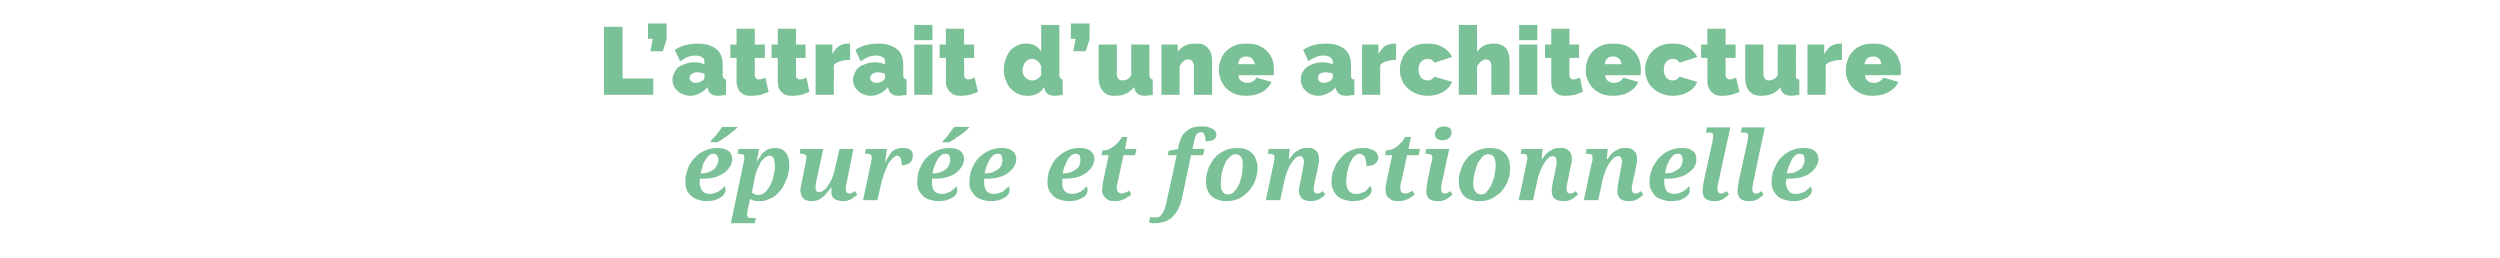
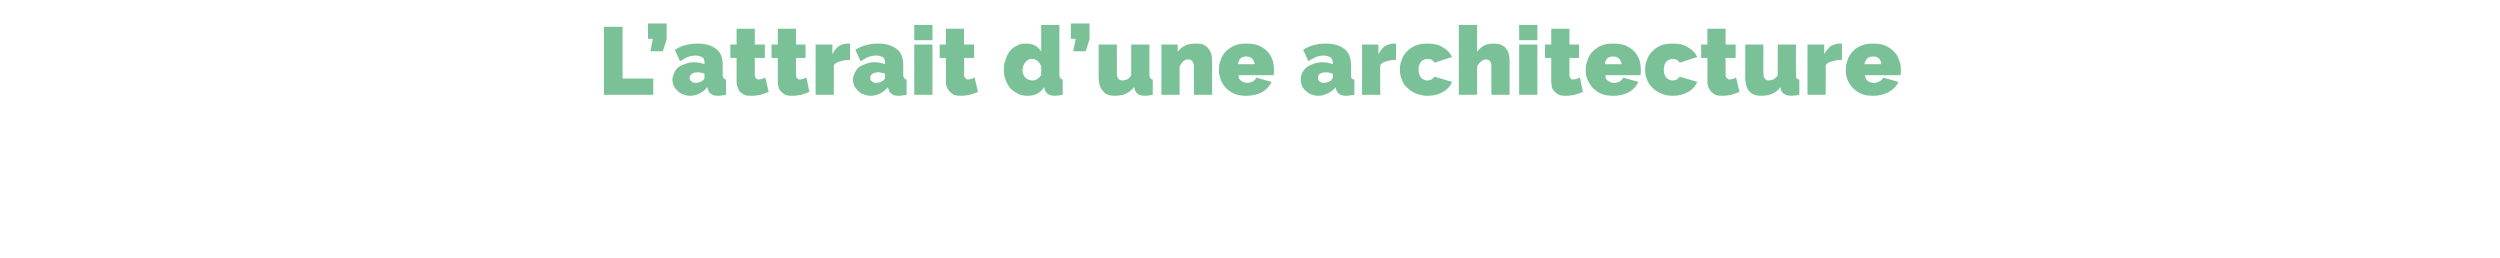
<svg xmlns="http://www.w3.org/2000/svg" version="1.1" width="522px" height="53.9px" viewBox="0 -1 522 53.9" style="top:-1px">
  <desc>L attrait d une architecture épurée et fonctionnelle</desc>
  <defs />
  <g id="Polygon5819">
-     <path d="m148.3 39.5c.3 0 .6-.1.9-.2c.3-.1.6-.2.8-.3c.3-.2.5-.4.7-.5c.2-.2.4-.4.5-.6c.1.1.2.2.2.3c.1.2.1.4.1.5c0 .3-.1.5-.3.8c-.1.2-.4.5-.7.7c-.3.2-.7.4-1.2.6c-.5.1-1.1.2-1.8.2c-.6 0-1.2-.1-1.7-.3c-.5-.1-1-.4-1.4-.7c-.4-.4-.8-.8-1-1.3c-.2-.5-.3-1.1-.3-1.8c0-.5 0-1 .2-1.6c.1-.5.3-1.1.5-1.6c.3-.5.6-1 1-1.5c.4-.4.8-.8 1.3-1.2c.5-.3 1.1-.6 1.7-.8c.6-.2 1.3-.3 2-.3c1 0 1.7.2 2.3.6c.5.4.8 1 .8 1.7c0 .6-.2 1.1-.5 1.6c-.3.5-.7.9-1.2 1.3c-.6.4-1.2.7-1.9.9c-.8.2-1.5.3-2.4.3c-.1 0-.2 0-.4 0c-.1 0-.2 0-.3 0c-.1.1-.1.3-.1.4c0 .1 0 .2 0 .4c0 .7.2 1.3.6 1.8c.3.4.9.6 1.6.6zm.7-8.4c-.3 0-.6.1-.9.3c-.3.3-.6.6-.8 1c-.3.4-.5.8-.6 1.3c-.2.5-.3 1-.4 1.5c0 0 .2 0 .2 0c.5 0 .9-.1 1.4-.2c.4-.2.8-.4 1.1-.6c.3-.2.5-.5.7-.9c.2-.3.3-.7.3-1.1c0-.4-.1-.7-.3-1c-.2-.2-.4-.3-.7-.3zm-.6-2.7c.2-.2.4-.4.6-.6c.2-.3.5-.5.7-.8c.2-.3.4-.5.6-.8c.2-.3.4-.5.5-.7c.02-.02 3.2 0 3.2 0c0 0-.1.18-.1.2c-.1.1-.3.2-.4.4c-.2.2-.4.3-.7.5c-.2.2-.4.4-.7.6c-.3.2-.5.4-.8.5c-.3.2-.5.4-.8.6c-.3.1-.5.3-.8.4c.04-.02-1.3 0-1.3 0c0 0 .04-.28 0-.3zm13.4 5.2c0-.2 0-.5-.1-.8c0-.2 0-.4-.1-.6c-.1-.2-.2-.4-.4-.5c-.1-.2-.3-.2-.5-.2c-.2 0-.4 0-.6.2c-.3.1-.5.3-.7.5c-.2.2-.4.4-.6.7c-.1.3-.3.6-.4.9c-.2.3-.3.6-.4.9c-.1.3-.2.6-.3.9c0 0-.7 3.6-.7 3.6c0 0 .1.1.2.1c.1.1.2.2.3.2c.2.1.3.1.4.2c.2 0 .3 0 .5 0c.4 0 .7-.1 1-.3c.3-.2.6-.4.8-.8c.3-.3.5-.7.7-1.1c.2-.4.4-.8.5-1.3c.1-.4.2-.9.3-1.3c.1-.5.1-.9.1-1.3zm-9.2 12c0 0 2.68-12.76 2.7-12.8c0 0 0-.1 0-.2c0-.1.1-.2.1-.3c0-.1 0-.1 0-.2c0-.1 0-.1 0-.1c0-.2 0-.3 0-.5c-.1-.1-.1-.2-.2-.2c-.1-.1-.2-.1-.4-.1c-.1 0-.3-.1-.4-.1c-.04.04-.4 0-.4 0l.2-1l4.3 0l-.5 2.6c0 0 .1.04.1 0c.2-.4.5-.8.7-1.1c.2-.4.5-.7.8-.9c.3-.3.6-.5 1-.6c.4-.1.8-.2 1.3-.2c.4 0 .8.1 1.2.2c.4.2.7.4.9.7c.3.3.5.7.6 1.1c.1.5.2 1 .2 1.6c0 .5 0 1-.2 1.6c-.1.5-.2 1.1-.5 1.6c-.2.6-.5 1.1-.8 1.6c-.4.5-.8 1-1.2 1.4c-.5.4-1 .7-1.6.9c-.6.3-1.2.4-1.9.4c-.4 0-.8 0-1.1-.1c-.4-.1-.7-.2-.9-.4c0 .1 0 .2-.1.4c0 0 0 .2 0 .3c0 .1-.1.2-.1.3c0 0-.3 1.3-.3 1.3c0 .1 0 .2 0 .3c0 .1 0 .2-.1.3c0 0 0 .1 0 .2c0 0 0 .1 0 .1c0 .2 0 .3.1.4c0 .2.1.2.1.3c.1.1.2.1.4.1c.1 0 .3 0 .5 0c-.04.04.7 0 .7 0l-.2 1.1l-5 0zm21-6.5c0-.1 0-.1 0-.2c0-.1 0-.2 0-.3c0-.1 0-.1 0-.2c0-.1 0-.1.1-.2c0 0-.2 0-.2 0c-.3.4-.6.8-.9 1.1c-.3.4-.6.7-.9.9c-.3.3-.6.4-1 .6c-.4.1-.8.2-1.3.2c-.4 0-.8-.1-1.1-.2c-.3-.1-.5-.3-.7-.5c-.1-.2-.3-.4-.3-.7c-.1-.3-.2-.5-.2-.8c0-.4.1-.7.2-1.1c0-.4.1-.8.2-1.1c0 0 .7-3.6.7-3.6c.1-.2.1-.5.1-.7c.1-.2.1-.4.1-.5c0-.3-.1-.4-.3-.5c-.1-.1-.4-.2-.8-.2c.02.04-.3 0-.3 0l.1-1l4.8 0c0 0-1.28 5.96-1.3 6c0 .1-.1.3-.1.5c0 .2-.1.4-.1.6c0 .2-.1.4-.1.5c0 .2 0 .4 0 .5c0 .3 0 .5.2.7c.1.2.3.2.6.2c.3 0 .6-.1.9-.4c.4-.2.7-.6.9-1c.3-.4.6-.9.8-1.4c.2-.5.4-1 .5-1.5c0-.02 1.1-4.7 1.1-4.7l2.9 0c0 0-1.32 6.48-1.3 6.5c-.1.3-.2.7-.2 1c-.1.3-.1.6-.1.9c0 .3.1.5.2.7c.1.1.3.2.5.2c.2 0 .4 0 .6-.1c.1-.1.3-.2.6-.4c0 0 .5.7.5.7c-.2.2-.4.4-.6.5c-.2.2-.4.3-.7.5c-.2.1-.5.2-.8.3c-.3.1-.6.1-1 .1c-.4 0-.8-.1-1.1-.2c-.3-.1-.5-.2-.7-.4c-.2-.1-.3-.3-.4-.6c-.1-.2-.1-.5-.1-.7zm8.4-7.3c0-.2 0-.4-.2-.5c-.2-.1-.4-.2-.8-.2c-.02.04-.4 0-.4 0l.2-1l4.4 0l-.4 2.7c0 0 .1.02.1 0c.2-.5.5-.9.7-1.2c.2-.4.5-.7.7-1c.3-.2.6-.4 1-.5c.3-.2.8-.2 1.2-.2c.7 0 1.3.1 1.6.4c.3.2.5.6.5 1.1c0 .7-.2 1.2-.6 1.6c-.4.3-1 .5-1.7.5c0-.3-.1-.6-.1-.8c0-.3-.1-.5-.1-.6c-.1-.2-.2-.3-.3-.4c-.2-.1-.3-.2-.5-.2c-.2 0-.4.1-.6.3c-.2.1-.4.3-.6.6c-.2.2-.5.6-.7.9c-.1.4-.3.8-.5 1.2c-.2.5-.4.9-.5 1.4c-.2.5-.3 1-.4 1.4c0 .04-.8 3.5-.8 3.5l-3 0c0 0 1.72-8.04 1.7-8c0-.1.1-.3.1-.5c0-.2 0-.3 0-.5zm14.7 7.7c.4 0 .7-.1 1-.2c.2-.1.5-.2.8-.3c.2-.2.4-.4.6-.5c.2-.2.4-.4.6-.6c0 .1.1.2.1.3c.1.2.1.4.1.5c0 .3-.1.5-.2.8c-.2.2-.4.5-.7.7c-.4.2-.8.4-1.3.6c-.5.1-1.1.2-1.7.2c-.7 0-1.2-.1-1.8-.3c-.5-.1-1-.4-1.4-.7c-.4-.4-.7-.8-1-1.3c-.2-.5-.3-1.1-.3-1.8c0-.5.1-1 .2-1.6c.1-.5.3-1.1.6-1.6c.2-.5.5-1 .9-1.5c.4-.4.8-.8 1.4-1.2c.5-.3 1-.6 1.6-.8c.7-.2 1.3-.3 2.1-.3c.9 0 1.7.2 2.2.6c.5.4.8 1 .8 1.7c0 .6-.2 1.1-.5 1.6c-.3.5-.7.9-1.2 1.3c-.5.4-1.2.7-1.9.9c-.7.2-1.5.3-2.4.3c-.1 0-.2 0-.3 0c-.2 0-.3 0-.4 0c0 .1 0 .3 0 .4c0 .1 0 .2 0 .4c0 .7.1 1.3.5 1.8c.4.4.9.6 1.6.6zm.7-8.4c-.3 0-.6.1-.9.3c-.3.3-.6.6-.8 1c-.2.4-.4.8-.6 1.3c-.2.5-.3 1-.4 1.5c0 0 .2 0 .2 0c.5 0 1-.1 1.4-.2c.4-.2.8-.4 1.1-.6c.3-.2.6-.5.7-.9c.2-.3.3-.7.3-1.1c0-.4-.1-.7-.2-1c-.2-.2-.5-.3-.8-.3zm-.5-2.7c.2-.2.4-.4.6-.6c.2-.3.4-.5.6-.8c.2-.3.4-.5.6-.8c.2-.3.4-.5.6-.7c-.04-.02 3.1 0 3.1 0c0 0-.07.18-.1.2c-.1.1-.2.2-.4.4c-.2.2-.4.3-.6.5c-.2.2-.5.4-.8.6c-.2.2-.5.4-.8.5c-.2.2-.5.4-.8.6c-.2.1-.5.3-.7.4c-.03-.02-1.4 0-1.4 0c0 0 .07-.28.1-.3zm10.7 11.1c.4 0 .7-.1 1-.2c.3-.1.5-.2.8-.3c.2-.2.4-.4.6-.5c.2-.2.4-.4.6-.6c0 .1.1.2.1.3c.1.2.1.4.1.5c0 .3-.1.5-.2.8c-.2.2-.4.5-.7.7c-.4.2-.8.4-1.3.6c-.5.1-1.1.2-1.7.2c-.7 0-1.2-.1-1.8-.3c-.5-.1-1-.4-1.4-.7c-.4-.4-.7-.8-1-1.3c-.2-.5-.3-1.1-.3-1.8c0-.5.1-1 .2-1.6c.1-.5.3-1.1.6-1.6c.2-.5.5-1 .9-1.5c.4-.4.9-.8 1.4-1.2c.5-.3 1-.6 1.6-.8c.7-.2 1.3-.3 2.1-.3c.9 0 1.7.2 2.2.6c.5.4.8 1 .8 1.7c0 .6-.2 1.1-.5 1.6c-.3.5-.7.9-1.2 1.3c-.5.4-1.2.7-1.9.9c-.7.2-1.5.3-2.4.3c-.1 0-.2 0-.3 0c-.2 0-.3 0-.4 0c0 .1 0 .3 0 .4c0 .1 0 .2 0 .4c0 .7.1 1.3.5 1.8c.4.4.9.6 1.6.6zm.7-8.4c-.3 0-.6.1-.9.3c-.3.3-.6.6-.8 1c-.2.4-.4.8-.6 1.3c-.2.5-.3 1-.4 1.5c0 0 .2 0 .2 0c.5 0 1-.1 1.4-.2c.4-.2.8-.4 1.1-.6c.3-.2.6-.5.8-.9c.1-.3.2-.7.2-1.1c0-.4-.1-.7-.2-1c-.2-.2-.5-.3-.8-.3zm15.6 8.4c.4 0 .7-.1 1-.2c.3-.1.5-.2.8-.3c.2-.2.4-.4.6-.5c.2-.2.4-.4.6-.6c0 .1.1.2.1.3c.1.2.1.4.1.5c0 .3-.1.5-.2.8c-.2.2-.4.5-.7.7c-.4.2-.8.4-1.3.6c-.5.1-1.1.2-1.7.2c-.7 0-1.2-.1-1.8-.3c-.5-.1-1-.4-1.4-.7c-.4-.4-.7-.8-1-1.3c-.2-.5-.3-1.1-.3-1.8c0-.5.1-1 .2-1.6c.1-.5.3-1.1.6-1.6c.2-.5.5-1 .9-1.5c.4-.4.9-.8 1.4-1.2c.5-.3 1-.6 1.6-.8c.7-.2 1.3-.3 2.1-.3c.9 0 1.7.2 2.2.6c.5.4.8 1 .8 1.7c0 .6-.2 1.1-.5 1.6c-.3.5-.7.9-1.2 1.3c-.5.4-1.2.7-1.9.9c-.7.2-1.5.3-2.4.3c-.1 0-.2 0-.3 0c-.2 0-.3 0-.4 0c0 .1 0 .3 0 .4c0 .1 0 .2 0 .4c0 .7.1 1.3.5 1.8c.4.4.9.6 1.6.6zm.7-8.4c-.3 0-.6.1-.9.3c-.3.3-.6.6-.8 1c-.2.4-.4.8-.6 1.3c-.2.5-.3 1-.4 1.5c0 0 .2 0 .2 0c.5 0 1-.1 1.4-.2c.4-.2.8-.4 1.1-.6c.3-.2.6-.5.8-.9c.1-.3.2-.7.2-1.1c0-.4-.1-.7-.2-1c-.2-.2-.5-.3-.8-.3zm9.6 8.3c.3 0 .6-.1.8-.2c.3-.1.5-.2.8-.4c0 0 .4.8.4.8c-.2.2-.4.4-.7.5c-.2.2-.5.4-.8.5c-.3.1-.6.2-.9.3c-.3.1-.7.1-1.1.1c-.3 0-.7-.1-1-.1c-.3-.1-.6-.3-.8-.5c-.2-.2-.4-.4-.6-.7c-.1-.3-.2-.6-.2-1c0-.2 0-.3.1-.4c0-.2 0-.3 0-.5c0-.1 0-.3.1-.4c0-.2 0-.3 0-.4c.04-.02 1.2-5.6 1.2-5.6l-1.5 0c0 0 .21-.98.2-1c.3 0 .6 0 1-.1c.3-.1.6-.3 1-.5c.3-.2.7-.5 1.1-.9c.3-.3.6-.8 1-1.3c-.04.02 1.1 0 1.1 0l-.5 2.5l2.4 0l-.3 1.3l-2.4 0c0 0-1.2 5.52-1.2 5.5c-.1.3-.1.6-.2.8c0 .3 0 .5 0 .7c0 .3.1.5.3.7c.2.2.4.3.7.3zm17-8l-2.5 0c0 0-1.9 8.98-1.9 9c-.2.7-.3 1.3-.6 1.8c-.2.6-.5 1-.8 1.4c-.3.4-.6.7-.9 1c-.4.2-.7.4-1.1.6c-.4.1-.7.2-1.1.3c-.4.1-.8.1-1.1.1c-.1 0-.2 0-.4 0c-.1 0-.2 0-.3 0c-.1-.1-.2-.1-.3-.1c-.1 0-.2 0-.3-.1c0 0 .3-1.1.3-1.1c.1 0 .2 0 .4.1c.2 0 .4 0 .5 0c.3 0 .6 0 .9-.1c.2-.2.5-.3.6-.6c.2-.3.4-.6.6-1.1c.1-.4.3-1 .4-1.6c.03-.02 2.1-9.6 2.1-9.6l-1.9 0l.2-.9l2-.4c0 0 .11-.77.1-.8c.2-.6.4-1.2.6-1.7c.3-.5.6-.9 1-1.2c.4-.3.8-.6 1.4-.8c.5-.1 1.1-.2 1.7-.2c.6 0 1 0 1.4.1c.4.1.7.3 1 .4c.3.2.5.3.6.6c.1.2.2.4.2.6c0 .5-.2.8-.6 1.1c-.4.2-1 .3-1.7.3c0-.2 0-.5 0-.7c-.1-.2-.1-.4-.2-.6c-.1-.2-.2-.4-.3-.5c-.1-.1-.2-.1-.4-.1c-.5 0-.8.2-1 .5c-.2.4-.4.9-.5 1.7c-.04 0-.3 1.3-.3 1.3l2.5 0l-.3 1.3zm.6 5.4c0-.5.1-1 .2-1.6c.1-.5.3-1 .5-1.5c.3-.5.6-1 .9-1.5c.4-.4.8-.9 1.3-1.2c.5-.3 1-.6 1.6-.8c.6-.2 1.3-.3 2.1-.3c.5 0 1.1.1 1.6.2c.5.2.9.4 1.3.8c.4.3.7.7.9 1.3c.2.5.4 1.1.4 1.9c0 .5-.1 1-.2 1.5c-.1.5-.3 1-.5 1.6c-.3.5-.6 1-.9 1.4c-.4.5-.8.9-1.3 1.2c-.4.4-1 .7-1.6.9c-.6.2-1.3.3-2.1.3c-.6 0-1.1-.1-1.7-.3c-.5-.1-.9-.4-1.3-.7c-.4-.4-.7-.8-.9-1.4c-.2-.5-.3-1.1-.3-1.8zm4.6 2.8c.4 0 .7-.1 1-.3c.3-.3.5-.5.8-.9c.2-.3.4-.7.6-1.1c.1-.4.3-.9.4-1.3c.1-.5.2-.9.2-1.4c.1-.4.1-.8.1-1.2c0-.8-.1-1.3-.4-1.7c-.3-.3-.6-.5-1.1-.5c-.3 0-.7.1-.9.3c-.3.2-.6.5-.8.8c-.3.3-.5.7-.6 1.1c-.2.4-.4.9-.5 1.3c-.1.5-.2.9-.2 1.4c-.1.4-.1.8-.1 1.2c0 .8.1 1.4.4 1.7c.2.4.6.6 1.1.6zm14.8-.7c0-.5.2-1.3.4-2.3c0 0 .3-1.6.3-1.6c0-.2.1-.3.1-.5c0-.2.1-.4.1-.6c0-.2.1-.4.1-.6c0-.2.1-.4.1-.6c0-.1-.1-.2-.1-.3c0-.2 0-.3-.1-.4c-.1-.1-.2-.2-.3-.3c-.1-.1-.2-.1-.4-.1c-.2 0-.4.1-.7.2c-.2.2-.4.4-.6.6c-.2.3-.4.6-.6.9c-.2.3-.4.6-.5 1c-.2.3-.3.7-.4 1c-.1.3-.2.6-.3.9c.03-.04-1 4.6-1 4.6l-3 0c0 0 1.69-7.96 1.7-8c0 0 0-.1 0-.2c.1-.1.1-.2.1-.3c0-.1 0-.1 0-.2c0-.1 0-.1 0-.1c0-.2 0-.3 0-.5c-.1-.1-.1-.2-.2-.2c-.1-.1-.2-.1-.3-.1c-.2 0-.3-.1-.5-.1c-.02.04-.4 0-.4 0l.2-1l4.4 0l-.2 2.1c0 0 .14.02.1 0c.3-.4.6-.7.8-1c.3-.3.6-.6.9-.7c.3-.2.6-.4 1-.5c.4-.1.8-.1 1.2-.1c.5 0 .8 0 1.1.2c.3.1.5.3.7.5c.2.2.3.4.4.7c.1.3.1.6.1.9c0 .1 0 .3 0 .5c0 .2-.1.4-.1.6c0 .2-.1.4-.1.6c-.1.2-.1.4-.1.5c0 0-.5 2.2-.5 2.2c-.1.3-.1.7-.2 1c0 .3-.1.6-.1.9c0 .3.1.5.2.7c.1.1.3.2.5.2c.2 0 .4 0 .6-.1c.2-.1.4-.2.6-.4c0 0 .5.7.5.7c-.2.2-.3.4-.5.5c-.3.2-.5.3-.7.5c-.3.1-.6.2-.9.3c-.3.1-.6.1-1 .1c-.7 0-1.3-.2-1.7-.5c-.4-.4-.7-.9-.7-1.6zm12.1.6c.3 0 .6-.1.9-.2c.3-.1.6-.2.8-.3c.2-.2.4-.4.6-.6c.2-.2.3-.4.5-.6c.1.1.1.2.2.4c0 .1.1.3.1.5c0 .3-.1.5-.3.8c-.1.3-.4.5-.7.7c-.3.3-.7.4-1.2.6c-.5.1-1.1.2-1.8.2c-.6 0-1.1-.1-1.7-.3c-.5-.1-1-.4-1.4-.7c-.4-.4-.7-.8-.9-1.3c-.3-.5-.4-1.1-.4-1.8c0-.5.1-1 .2-1.6c.1-.5.3-1 .6-1.6c.2-.5.5-1 .9-1.4c.3-.5.8-.9 1.3-1.3c.4-.3 1-.6 1.6-.8c.6-.2 1.3-.3 2-.3c.5 0 1 0 1.4.2c.4.1.8.2 1 .4c.3.2.5.4.6.7c.1.2.2.5.2.8c0 .2-.1.4-.2.6c-.1.2-.2.4-.4.5c-.2.2-.4.3-.7.4c-.4.1-.7.2-1.2.2c0-.4 0-.7-.1-1c0-.3-.1-.6-.2-.9c-.2-.2-.3-.4-.5-.5c-.2-.1-.4-.2-.6-.2c-.3 0-.6.1-.8.3c-.3.2-.5.4-.7.7c-.2.3-.4.7-.6 1.1c-.1.4-.3.8-.4 1.3c-.1.4-.2.8-.2 1.3c-.1.4-.1.8-.1 1.1c0 .8.2 1.5.5 1.9c.4.5.9.7 1.7.7zm10.1-.1c.3 0 .6-.1.8-.2c.3-.1.5-.2.7-.4c0 0 .5.8.5.8c-.2.2-.5.4-.7.5c-.3.2-.5.4-.8.5c-.3.1-.6.2-.9.3c-.4.1-.7.1-1.1.1c-.4 0-.7-.1-1-.1c-.3-.1-.6-.3-.8-.5c-.3-.2-.5-.4-.6-.7c-.1-.3-.2-.6-.2-1c0-.2 0-.3 0-.4c0-.2 0-.3.1-.5c0-.1 0-.3 0-.4c.1-.2.1-.3.1-.4c.01-.02 1.2-5.6 1.2-5.6l-1.5 0c0 0 .18-.98.2-1c.3 0 .6 0 .9-.1c.4-.1.7-.3 1.1-.5c.3-.2.7-.5 1-.9c.4-.3.7-.8 1-1.3c.03.02 1.2 0 1.2 0l-.5 2.5l2.4 0l-.3 1.3l-2.4 0c0 0-1.23 5.52-1.2 5.5c-.1.3-.2.6-.2.8c0 .3 0 .5 0 .7c0 .3.1.5.2.7c.2.2.5.3.8.3zm9.2-9.3c0 0-1.42 6.48-1.4 6.5c-.1.3-.2.7-.2 1c-.1.3-.1.6-.1.9c0 .3.1.5.2.7c.1.1.3.2.5.2c.2 0 .4 0 .6-.1c.2-.1.4-.2.6-.4c0 0 .5.7.5.7c-.2.2-.4.4-.6.5c-.2.2-.4.3-.7.5c-.2.1-.5.2-.8.3c-.3.1-.6.1-1 .1c-.8 0-1.4-.2-1.8-.5c-.4-.4-.6-.9-.6-1.6c0-.2.1-.6.1-1c.1-.4.1-.8.2-1.3c0 0 .8-3.8.8-3.8c0 0 .1-.1.1-.2c0-.1 0-.2 0-.3c0-.1 0-.1.1-.2c0-.1 0-.1 0-.1c0-.2-.1-.3-.1-.5c0-.1-.1-.2-.2-.2c-.1-.1-.2-.1-.3-.1c-.1 0-.3-.1-.5-.1c.01.04-.4 0-.4 0l.2-1l4.8 0zm-1.4-1.8c-.2 0-.4 0-.6-.1c-.2 0-.4-.1-.5-.2c-.2-.1-.3-.3-.4-.4c0-.2-.1-.4-.1-.6c0-.3.1-.5.2-.7c.1-.2.2-.4.4-.5c.1-.1.3-.2.6-.3c.2-.1.4-.1.7-.1c.2 0 .4 0 .6.1c.2 0 .4.1.5.2c.2.1.3.2.4.4c0 .1.1.3.1.6c0 .2-.1.5-.2.7c-.1.2-.2.4-.4.5c-.2.1-.4.2-.6.3c-.2 0-.5.1-.7.1zm3.4 8.5c0-.5 0-1 .2-1.6c.1-.5.3-1 .5-1.5c.2-.5.5-1 .9-1.5c.3-.4.8-.9 1.3-1.2c.4-.3 1-.6 1.6-.8c.6-.2 1.3-.3 2-.3c.6 0 1.2.1 1.7.2c.5.2.9.4 1.3.8c.4.3.7.7.9 1.3c.2.5.3 1.1.3 1.9c0 .5 0 1-.1 1.5c-.1.5-.3 1-.5 1.6c-.3.5-.6 1-.9 1.4c-.4.5-.8.9-1.3 1.2c-.5.4-1 .7-1.6.9c-.6.2-1.3.3-2.1.3c-.6 0-1.2-.1-1.7-.3c-.5-.1-1-.4-1.3-.7c-.4-.4-.7-.8-.9-1.4c-.2-.5-.3-1.1-.3-1.8zm4.6 2.8c.3 0 .7-.1 1-.3c.2-.3.5-.5.7-.9c.3-.3.5-.7.6-1.1c.2-.4.3-.9.5-1.3c.1-.5.1-.9.2-1.4c.1-.4.1-.8.1-1.2c0-.8-.2-1.3-.4-1.7c-.3-.3-.7-.5-1.1-.5c-.4 0-.7.1-1 .3c-.3.2-.5.5-.7.8c-.3.3-.5.7-.7 1.1c-.1.4-.3.9-.4 1.3c-.1.5-.2.9-.3 1.4c0 .4-.1.8-.1 1.2c0 .8.2 1.4.5 1.7c.2.4.6.6 1.1.6zm14.8-.7c0-.5.1-1.3.3-2.3c0 0 .4-1.6.4-1.6c0-.2 0-.3.1-.5c0-.2 0-.4.1-.6c0-.2.1-.4.1-.6c0-.2 0-.4 0-.6c0-.1 0-.2 0-.3c0-.2-.1-.3-.1-.4c-.1-.1-.2-.2-.3-.3c-.1-.1-.2-.1-.4-.1c-.2 0-.5.1-.7.2c-.2.2-.4.4-.6.6c-.2.3-.4.6-.6.9c-.2.3-.4.6-.5 1c-.2.3-.3.7-.4 1c-.2.3-.2.6-.3.9c.01-.04-1 4.6-1 4.6l-3 0c0 0 1.67-7.96 1.7-8c0 0 0-.1 0-.2c0-.1.1-.2.1-.3c0-.1 0-.1 0-.2c0-.1 0-.1 0-.1c0-.2 0-.3-.1-.5c0-.1-.1-.2-.1-.2c-.1-.1-.2-.1-.4-.1c-.1 0-.3-.1-.4-.1c-.05.04-.4 0-.4 0l.2-1l4.4 0l-.2 2.1c0 0 .11.02.1 0c.3-.4.5-.7.8-1c.3-.3.6-.6.9-.7c.3-.2.6-.4 1-.5c.4-.1.8-.1 1.2-.1c.4 0 .8 0 1.1.2c.3.1.5.3.7.5c.2.2.3.4.4.7c0 .3.1.6.1.9c0 .1 0 .3 0 .5c-.1.2-.1.4-.1.6c-.1.2-.1.4-.2.6c0 .2 0 .4-.1.5c0 0-.4 2.2-.4 2.2c-.1.3-.2.7-.2 1c-.1.3-.1.6-.1.9c0 .3.1.5.2.7c.1.1.3.2.5.2c.2 0 .4 0 .6-.1c.2-.1.4-.2.6-.4c0 0 .5.7.5.7c-.2.2-.4.4-.6.5c-.2.2-.4.3-.7.5c-.2.1-.5.2-.8.3c-.3.1-.6.1-1 .1c-.8 0-1.3-.2-1.8-.5c-.4-.4-.6-.9-.6-1.6zm13.7 0c0-.5.1-1.3.3-2.3c0 0 .3-1.6.3-1.6c0-.2.1-.3.1-.5c0-.2.1-.4.1-.6c.1-.2.1-.4.1-.6c.1-.2.1-.4.1-.6c0-.1 0-.2-.1-.3c0-.2 0-.3-.1-.4c-.1-.1-.1-.2-.2-.3c-.2-.1-.3-.1-.5-.1c-.2 0-.4.1-.6.2c-.3.2-.5.4-.7.6c-.2.3-.4.6-.6.9c-.2.3-.4.6-.5 1c-.2.3-.3.7-.4 1c-.1.3-.2.6-.3.9c.04-.04-1 4.6-1 4.6l-3 0c0 0 1.71-7.96 1.7-8c0 0 0-.1.1-.2c0-.1 0-.2 0-.3c0-.1 0-.1 0-.2c0-.1 0-.1 0-.1c0-.2 0-.3 0-.5c-.1-.1-.1-.2-.2-.2c-.1-.1-.2-.1-.3-.1c-.2 0-.3-.1-.5-.1c-.01.04-.4 0-.4 0l.2-1l4.4 0l-.2 2.1c0 0 .15.02.2 0c.2-.4.5-.7.7-1c.3-.3.6-.6.9-.7c.3-.2.7-.4 1-.5c.4-.1.8-.1 1.2-.1c.5 0 .8 0 1.1.2c.3.1.5.3.7.5c.2.2.3.4.4.7c.1.3.1.6.1.9c0 .1 0 .3 0 .5c0 .2-.1.4-.1.6c0 .2-.1.4-.1.6c-.1.2-.1.4-.1.5c0 0-.5 2.2-.5 2.2c-.1.3-.1.7-.2 1c0 .3-.1.6-.1.9c0 .3.1.5.2.7c.1.1.3.2.6.2c.2 0 .4 0 .5-.1c.2-.1.4-.2.6-.4c0 0 .5.7.5.7c-.2.2-.3.4-.5.5c-.2.2-.5.3-.7.5c-.3.1-.5.2-.8.3c-.4.1-.7.1-1.1.1c-.7 0-1.3-.2-1.7-.5c-.4-.4-.6-.9-.6-1.6zm12 .6c.3 0 .6-.1.9-.2c.3-.1.6-.2.8-.3c.3-.2.5-.4.7-.5c.2-.2.3-.4.5-.6c.1.1.1.2.2.3c0 .2 0 .4 0 .5c0 .3 0 .5-.2.8c-.1.2-.4.5-.7.7c-.3.2-.7.4-1.2.6c-.5.1-1.1.2-1.8.2c-.6 0-1.2-.1-1.7-.3c-.6-.1-1.1-.4-1.5-.7c-.4-.4-.7-.8-.9-1.3c-.3-.5-.4-1.1-.4-1.8c0-.5.1-1 .2-1.6c.2-.5.3-1.1.6-1.6c.3-.5.6-1 1-1.5c.3-.4.8-.8 1.3-1.2c.5-.3 1-.6 1.7-.8c.6-.2 1.3-.3 2-.3c1 0 1.7.2 2.2.6c.6.4.8 1 .8 1.7c0 .6-.1 1.1-.4 1.6c-.3.5-.7.9-1.3 1.3c-.5.4-1.1.7-1.9.9c-.7.2-1.5.3-2.3.3c-.1 0-.3 0-.4 0c-.1 0-.3 0-.4 0c0 .1 0 .3 0 .4c0 .1 0 .2 0 .4c0 .7.2 1.3.5 1.8c.4.4.9.6 1.7.6zm.7-8.4c-.4 0-.7.1-1 .3c-.3.3-.5.6-.8 1c-.2.4-.4.8-.6 1.3c-.1.5-.3 1-.3 1.5c0 0 .1 0 .1 0c.5 0 1-.1 1.4-.2c.5-.2.8-.4 1.1-.6c.4-.2.6-.5.8-.9c.2-.3.2-.7.2-1.1c0-.4 0-.7-.2-1c-.2-.2-.4-.3-.7-.3zm8.9 8.3c.2 0 .4 0 .6-.1c.2-.1.4-.2.6-.4c0 0 .5.7.5.7c-.2.2-.4.4-.6.5c-.2.2-.4.3-.7.5c-.2.1-.5.2-.8.3c-.3.1-.6.1-1 .1c-.8 0-1.4-.2-1.8-.5c-.4-.4-.6-.9-.6-1.6c0-.5.1-1.3.3-2.3c0 0 1.8-8.2 1.8-8.2c0-.1 0-.2 0-.3c.1-.1.1-.2.1-.3c0 0 0-.1 0-.2c0 0 0-.1 0-.1c0-.2 0-.3 0-.4c-.1-.2-.1-.2-.2-.3c-.1-.1-.2-.1-.3-.1c-.2 0-.3 0-.5 0c-.03-.04-.5 0-.5 0l.2-1.1l4.9 0c0 0-2.42 10.98-2.4 11c-.1.3-.2.7-.2 1c-.1.3-.1.6-.1.9c0 .3.1.5.2.7c.1.1.3.2.5.2zm7.3 0c.2 0 .4 0 .6-.1c.1-.1.3-.2.6-.4c0 0 .4.7.4.7c-.1.2-.3.4-.5.5c-.2.2-.4.3-.7.5c-.2.1-.5.2-.8.3c-.3.1-.6.1-1 .1c-.8 0-1.4-.2-1.8-.5c-.4-.4-.6-.9-.6-1.6c0-.5.1-1.3.3-2.3c0 0 1.8-8.2 1.8-8.2c0-.1 0-.2 0-.3c0-.1.1-.2.1-.3c0 0 0-.1 0-.2c0 0 0-.1 0-.1c0-.2 0-.3 0-.4c-.1-.2-.1-.2-.2-.3c-.1-.1-.2-.1-.4-.1c-.1 0-.3 0-.5 0c.05-.04-.4 0-.4 0l.2-1.1l4.8 0c0 0-2.34 10.98-2.3 11c-.1.3-.2.7-.2 1c-.1.3-.1.6-.1.9c0 .3 0 .5.2.7c.1.1.3.2.5.2zm8.5.1c.3 0 .7-.1 1-.2c.2-.1.5-.2.8-.3c.2-.2.4-.4.6-.5c.2-.2.4-.4.6-.6c0 .1.1.2.1.3c.1.2.1.4.1.5c0 .3-.1.5-.2.8c-.2.2-.4.5-.7.7c-.4.2-.8.4-1.3.6c-.5.1-1.1.2-1.7.2c-.7 0-1.2-.1-1.8-.3c-.5-.1-1-.4-1.4-.7c-.4-.4-.7-.8-1-1.3c-.2-.5-.3-1.1-.3-1.8c0-.5.1-1 .2-1.6c.1-.5.3-1.1.6-1.6c.2-.5.5-1 .9-1.5c.4-.4.8-.8 1.3-1.2c.5-.3 1.1-.6 1.7-.8c.7-.2 1.3-.3 2.1-.3c.9 0 1.7.2 2.2.6c.5.4.8 1 .8 1.7c0 .6-.2 1.1-.5 1.6c-.3.5-.7.9-1.2 1.3c-.5.4-1.2.7-1.9.9c-.7.2-1.5.3-2.4.3c-.1 0-.2 0-.3 0c-.2 0-.3 0-.4 0c0 .1 0 .3 0 .4c-.1.1-.1.2-.1.4c0 .7.2 1.3.6 1.8c.3.4.9.6 1.6.6zm.7-8.4c-.3 0-.6.1-.9.3c-.3.3-.6.6-.8 1c-.2.4-.4.8-.6 1.3c-.2.5-.3 1-.4 1.5c0 0 .2 0 .2 0c.5 0 1-.1 1.4-.2c.4-.2.8-.4 1.1-.6c.3-.2.6-.5.7-.9c.2-.3.3-.7.3-1.1c0-.4-.1-.7-.2-1c-.2-.2-.5-.3-.8-.3z" stroke="none" fill="#7bc197" />
-   </g>
+     </g>
  <g id="Polygon5818">
    <path d="m126.1 18.8l0-14.2l3.9 0l0 10.8l6.4 0l0 3.4l-10.3 0zm9.7-9.1l.5-2.6l-1 0l0-3.2l3.9 0l0 3.3l-.8 2.5l-2.6 0zm8.3 9.3c-.5 0-1-.1-1.4-.3c-.5-.1-.9-.4-1.2-.7c-.3-.3-.6-.6-.8-1c-.2-.5-.3-.9-.3-1.4c0-.5.2-1 .4-1.4c.2-.5.5-.9.9-1.2c.4-.3.9-.5 1.5-.7c.5-.2 1.1-.3 1.8-.3c.8 0 1.5.2 2.1.4c0 0 0-.3 0-.3c0-.5-.1-.9-.4-1.1c-.3-.2-.8-.4-1.4-.4c-.6 0-1.2.1-1.7.3c-.5.2-1 .5-1.6.9c0 0-1.1-2.4-1.1-2.4c1.4-.9 3-1.3 4.8-1.3c1.6 0 2.9.4 3.8 1.1c1 .7 1.4 1.9 1.4 3.4c0 0 0 2 0 2c0 .4.1.6.2.7c.1.2.3.3.5.3c0 0 0 3.2 0 3.2c-.3.1-.6.1-.8.1c-.3.1-.6.1-.8.1c-.7 0-1.2-.1-1.5-.4c-.4-.2-.6-.6-.7-1.1c0 0-.1-.3-.1-.3c-.5.6-1 1-1.6 1.3c-.6.3-1.3.5-2 .5zm1.2-2.7c.2 0 .4-.1.7-.1c.2-.1.4-.2.6-.3c.2-.1.3-.2.4-.4c.1-.1.1-.2.1-.4c0 0 0-.7 0-.7c-.2-.1-.5-.2-.7-.2c-.3-.1-.5-.1-.8-.1c-.4 0-.8.1-1.1.3c-.3.2-.5.5-.5.9c0 .3.1.5.4.7c.2.2.5.3.9.3zm15.2 1.9c-.6.2-1.1.4-1.7.6c-.7.1-1.2.2-1.8.2c-.5 0-.9 0-1.3-.1c-.3-.1-.7-.3-1-.6c-.3-.2-.5-.5-.6-.9c-.2-.4-.3-.9-.3-1.4c.01-.04 0-4.9 0-4.9l-1.3 0l0-2.8l1.3 0l0-3.3l3.8 0l0 3.3l2.1 0l0 2.8l-2.1 0c0 0 .01 3.52 0 3.5c0 .4.1.6.2.7c.2.2.4.3.6.3c.2 0 .4-.1.7-.1c.2-.1.4-.2.7-.3c0 0 .7 3 .7 3zm8.5 0c-.5.2-1.1.4-1.7.6c-.6.1-1.2.2-1.8.2c-.4 0-.8 0-1.2-.1c-.4-.1-.7-.3-1-.6c-.3-.2-.5-.5-.7-.9c-.1-.4-.2-.9-.2-1.4c-.01-.04 0-4.9 0-4.9l-1.3 0l0-2.8l1.3 0l0-3.3l3.8 0l0 3.3l2 0l0 2.8l-2 0c0 0-.01 3.52 0 3.5c0 .4.1.6.2.7c.2.2.4.3.6.3c.2 0 .4-.1.6-.1c.3-.1.5-.2.8-.3c0 0 .6 3 .6 3zm8.5-6.7c-.8 0-1.4.1-2 .3c-.6.1-1.1.4-1.4.8c.03-.04 0 6.2 0 6.2l-3.8 0l0-10.5l3.5 0c0 0 .01 1.98 0 2c.4-.7.8-1.3 1.4-1.7c.5-.3 1.1-.5 1.8-.5c.2 0 .4 0 .5 0c0 0 0 3.4 0 3.4zm4.3 7.5c-.5 0-1-.1-1.4-.3c-.5-.1-.9-.4-1.2-.7c-.3-.3-.6-.6-.8-1c-.2-.5-.3-.9-.3-1.4c0-.5.2-1 .4-1.4c.2-.5.5-.9.9-1.2c.4-.3.9-.5 1.5-.7c.5-.2 1.1-.3 1.8-.3c.8 0 1.5.2 2.1.4c0 0 0-.3 0-.3c0-.5-.1-.9-.4-1.1c-.3-.2-.8-.4-1.4-.4c-.6 0-1.2.1-1.7.3c-.5.2-1 .5-1.6.9c0 0-1.1-2.4-1.1-2.4c1.4-.9 3-1.3 4.8-1.3c1.6 0 2.9.4 3.8 1.1c1 .7 1.4 1.9 1.4 3.4c0 0 0 2 0 2c0 .4.1.6.2.7c.1.2.3.3.5.3c0 0 0 3.2 0 3.2c-.3.1-.6.1-.8.1c-.3.1-.6.1-.8.1c-.7 0-1.2-.1-1.5-.4c-.4-.2-.6-.6-.7-1.1c0 0-.1-.3-.1-.3c-.5.6-1 1-1.6 1.3c-.6.3-1.3.5-2 .5zm1.2-2.7c.2 0 .4-.1.7-.1c.2-.1.4-.2.6-.3c.2-.1.3-.2.4-.4c.1-.1.1-.2.1-.4c0 0 0-.7 0-.7c-.2-.1-.5-.2-.7-.2c-.3-.1-.5-.1-.8-.1c-.4 0-.8.1-1.1.3c-.3.2-.5.5-.5.9c0 .3.1.5.4.7c.2.2.5.3.9.3zm7.9 2.5l0-10.5l3.8 0l0 10.5l-3.8 0zm0-11.4l0-3.2l3.8 0l0 3.2l-3.8 0zm13.3 10.8c-.5.2-1.1.4-1.7.6c-.6.1-1.2.2-1.8.2c-.4 0-.8 0-1.2-.1c-.4-.1-.7-.3-1-.6c-.3-.2-.5-.5-.7-.9c-.2-.4-.3-.9-.3-1.4c.05-.04 0-4.9 0-4.9l-1.3 0l0-2.8l1.3 0l0-3.3l3.8 0l0 3.3l2.1 0l0 2.8l-2.1 0c0 0 .05 3.52 0 3.5c0 .4.1.6.3.7c.1.2.3.3.6.3c.2 0 .4-.1.6-.1c.2-.1.5-.2.7-.3c0 0 .7 3 .7 3zm10.4.8c-.7 0-1.4-.1-2-.4c-.6-.3-1.1-.6-1.6-1.1c-.4-.5-.8-1.1-1-1.8c-.3-.6-.4-1.4-.4-2.2c0-.8.1-1.5.4-2.1c.2-.7.5-1.3.9-1.8c.4-.5.9-.8 1.5-1.1c.5-.3 1.1-.4 1.8-.4c.7 0 1.3.1 1.9.4c.6.3 1 .8 1.3 1.3c0 .04 0-5.6 0-5.6l3.8 0c0 0 0 10.4 0 10.4c0 .4.1.6.2.7c.1.2.3.3.5.3c0 0 0 3.2 0 3.2c-.6.1-1.2.2-1.6.2c-1.3 0-2-.5-2.2-1.5c0 0-.1-.3-.1-.3c-.4.6-.8 1.1-1.5 1.4c-.6.3-1.2.4-1.9.4zm1-3.2c.7 0 1.3-.4 1.8-1.1c0 0 0-1.9 0-1.9c-.2-.4-.4-.8-.8-1.1c-.4-.3-.7-.4-1.1-.4c-.3 0-.6 0-.8.2c-.2.1-.4.2-.6.5c-.2.2-.3.4-.4.7c-.1.3-.2.6-.2.9c0 .7.2 1.2.6 1.6c.4.4.9.6 1.5.6zm8.5-6.1l.5-2.6l-1 0l0-3.2l3.9 0l0 3.3l-.8 2.5l-2.6 0zm8.6 9.3c-1.1 0-1.9-.3-2.4-1c-.6-.6-.9-1.6-.9-2.8c.02 0 0-6.9 0-6.9l3.8 0c0 0 .02 6.04 0 6c0 .5.1.9.3 1.1c.2.3.5.4.9.4c.3 0 .6-.1.9-.2c.3-.1.6-.4.9-.9c0 .02 0-6.4 0-6.4l3.8 0c0 0 0 6.3 0 6.3c0 .4.1.6.2.7c.1.2.3.3.5.3c0 0 0 3.2 0 3.2c-.6.1-1.2.2-1.6.2c-1.3 0-2-.5-2.2-1.5c0 0-.1-.3-.1-.3c-.5.6-1.1 1.1-1.8 1.4c-.6.3-1.4.4-2.3.4zm20.4-.2l-3.8 0c0 0-.04-5.92 0-5.9c0-.5-.2-.9-.4-1.2c-.2-.2-.5-.3-.8-.3c-.3 0-.7.1-1 .4c-.4.3-.6.7-.8 1.1c-.02 0 0 5.9 0 5.9l-3.8 0l0-10.5l3.4 0c0 0 0 1.54 0 1.5c.4-.5.9-1 1.6-1.3c.6-.3 1.4-.4 2.4-.4c.7 0 1.3.1 1.7.4c.4.2.7.6.9.9c.3.4.4.8.5 1.3c0 .4.1.8.1 1.2c-.04-.02 0 6.9 0 6.9zm7.2.2c-.9 0-1.8-.1-2.5-.4c-.7-.3-1.3-.7-1.8-1.2c-.5-.5-.8-1.1-1.1-1.7c-.2-.6-.4-1.3-.4-2c0-.8.1-1.5.4-2.2c.2-.7.6-1.3 1.1-1.8c.5-.5 1.1-.9 1.8-1.2c.7-.3 1.5-.4 2.5-.4c.9 0 1.7.1 2.5.4c.7.3 1.3.7 1.8 1.2c.5.5.8 1.1 1.1 1.8c.2.6.3 1.3.3 2c0 .2 0 .4 0 .6c0 .3 0 .4-.1.6c0 0-7.3 0-7.3 0c0 .6.2 1 .6 1.2c.4.3.8.4 1.2.4c.4 0 .8-.1 1.2-.3c.3-.2.6-.4.7-.8c0 0 3.2.9 3.2.9c-.4.9-1.1 1.6-1.9 2.1c-.9.5-2 .8-3.3.8zm1.7-6.6c-.1-.5-.3-.9-.6-1.2c-.3-.3-.7-.4-1.2-.4c-.5 0-.8.1-1.2.4c-.3.3-.4.7-.5 1.2c0 0 3.5 0 3.5 0zm13.3 6.6c-.5 0-1-.1-1.5-.3c-.4-.1-.8-.4-1.1-.7c-.4-.3-.6-.6-.8-1c-.2-.5-.3-.9-.3-1.4c0-.5.1-1 .3-1.4c.3-.5.6-.9 1-1.2c.4-.3.9-.5 1.4-.7c.6-.2 1.2-.3 1.8-.3c.9 0 1.6.2 2.2.4c0 0 0-.3 0-.3c0-.5-.2-.9-.5-1.1c-.3-.2-.7-.4-1.4-.4c-.6 0-1.1.1-1.6.3c-.5.2-1.1.5-1.6.9c0 0-1.1-2.4-1.1-2.4c1.4-.9 3-1.3 4.7-1.3c1.7 0 3 .4 3.9 1.1c.9.7 1.4 1.9 1.4 3.4c0 0 0 2 0 2c0 .4 0 .6.1.7c.1.2.3.3.6.3c0 0 0 3.2 0 3.2c-.3.1-.6.1-.9.1c-.3.1-.5.1-.7.1c-.7 0-1.2-.1-1.6-.4c-.3-.2-.5-.6-.7-1.1c0 0 0-.3 0-.3c-.5.6-1 1-1.7 1.3c-.6.3-1.2.5-1.9.5zm1.1-2.7c.3 0 .5-.1.7-.1c.3-.1.5-.2.7-.3c.1-.1.2-.2.3-.4c.1-.1.2-.2.2-.4c0 0 0-.7 0-.7c-.3-.1-.5-.2-.8-.2c-.2-.1-.5-.1-.7-.1c-.5 0-.8.1-1.2.3c-.3.2-.4.5-.4.9c0 .3.1.5.3.7c.3.2.6.3.9.3zm15.1-4.8c-.7 0-1.4.1-2 .3c-.6.1-1 .4-1.3.8c-.04-.04 0 6.2 0 6.2l-3.8 0l0-10.5l3.4 0c0 0 .04 1.98 0 2c.4-.7.9-1.3 1.4-1.7c.6-.3 1.2-.5 1.8-.5c.3 0 .4 0 .5 0c0 0 0 3.4 0 3.4zm.8 2c0-.7.1-1.4.4-2c.2-.7.6-1.3 1.1-1.8c.5-.5 1.1-.9 1.8-1.2c.7-.3 1.5-.4 2.5-.4c1.3 0 2.3.2 3.2.8c.9.5 1.5 1.2 1.9 2c0 0-3.7 1.2-3.7 1.2c-.3-.6-.8-.8-1.4-.8c-.6 0-1 .2-1.4.6c-.3.4-.5.9-.5 1.6c0 .8.2 1.3.5 1.7c.4.4.8.6 1.4.6c.6 0 1.1-.3 1.4-.8c0 0 3.7 1.1 3.7 1.1c-.4.9-1 1.6-1.9 2.1c-.9.5-1.9.8-3.2.8c-1 0-1.8-.2-2.5-.5c-.7-.3-1.3-.7-1.8-1.2c-.5-.5-.9-1-1.1-1.7c-.3-.7-.4-1.3-.4-2.1zm22.9 5.3l-3.8 0c0 0 0-5.92 0-5.9c0-.5-.1-.9-.3-1.2c-.3-.2-.6-.3-.9-.3c-.1 0-.3 0-.4.1c-.2.1-.4.2-.5.3c-.2.1-.4.3-.5.5c-.2.2-.3.4-.4.6c.02 0 0 5.9 0 5.9l-3.8 0l0-14.6l3.8 0c0 0 .02 5.64 0 5.6c.4-.5.9-1 1.5-1.3c.6-.3 1.3-.4 2-.4c.7 0 1.3.1 1.8.4c.4.2.7.5 1 .9c.2.4.3.8.4 1.2c.1.5.1.9.1 1.3c0-.02 0 6.9 0 6.9zm2 0l0-10.5l3.8 0l0 10.5l-3.8 0zm0-11.4l0-3.2l3.8 0l0 3.2l-3.8 0zm13.3 10.8c-.5.2-1.1.4-1.7.6c-.6.1-1.2.2-1.8.2c-.4 0-.8 0-1.2-.1c-.4-.1-.7-.3-1-.6c-.3-.2-.5-.5-.7-.9c-.1-.4-.2-.9-.2-1.4c-.02-.04 0-4.9 0-4.9l-1.3 0l0-2.8l1.3 0l0-3.3l3.8 0l0 3.3l2 0l0 2.8l-2 0c0 0-.02 3.52 0 3.5c0 .4.1.6.2.7c.1.2.3.3.6.3c.2 0 .4-.1.6-.1c.3-.1.5-.2.8-.3c0 0 .6 3 .6 3zm6.4.8c-.9 0-1.8-.1-2.5-.4c-.7-.3-1.3-.7-1.8-1.2c-.5-.5-.8-1.1-1.1-1.7c-.3-.6-.4-1.3-.4-2c0-.8.1-1.5.4-2.2c.2-.7.6-1.3 1.1-1.8c.5-.5 1.1-.9 1.8-1.2c.7-.3 1.5-.4 2.5-.4c.9 0 1.7.1 2.5.4c.7.3 1.3.7 1.8 1.2c.5.5.8 1.1 1.1 1.8c.2.6.3 1.3.3 2c0 .2 0 .4 0 .6c0 .3 0 .4-.1.6c0 0-7.3 0-7.3 0c0 .6.2 1 .6 1.2c.4.3.8.4 1.2.4c.4 0 .8-.1 1.2-.3c.3-.2.6-.4.7-.8c0 0 3.2.9 3.2.9c-.4.9-1.1 1.6-1.9 2.1c-.9.5-2 .8-3.3.8zm1.7-6.6c-.1-.5-.3-.9-.6-1.2c-.3-.3-.7-.4-1.2-.4c-.5 0-.9.1-1.2.4c-.3.3-.5.7-.5 1.2c0 0 3.5 0 3.5 0zm4.9 1.1c0-.7.1-1.4.4-2c.2-.7.6-1.3 1.1-1.8c.5-.5 1.1-.9 1.8-1.2c.7-.3 1.5-.4 2.5-.4c1.3 0 2.3.2 3.2.8c.9.5 1.5 1.2 1.9 2c0 0-3.7 1.2-3.7 1.2c-.3-.6-.8-.8-1.4-.8c-.6 0-1 .2-1.4.6c-.3.4-.5.9-.5 1.6c0 .8.2 1.3.5 1.7c.4.4.8.6 1.4.6c.6 0 1.1-.3 1.4-.8c0 0 3.7 1.1 3.7 1.1c-.4.9-1 1.6-1.9 2.1c-.9.5-1.9.8-3.2.8c-1 0-1.8-.2-2.5-.5c-.7-.3-1.3-.7-1.8-1.2c-.5-.5-.9-1-1.1-1.7c-.3-.7-.4-1.3-.4-2.1zm19.7 4.7c-.5.2-1.1.4-1.7.6c-.6.1-1.2.2-1.8.2c-.4 0-.8 0-1.2-.1c-.4-.1-.7-.3-1-.6c-.3-.2-.5-.5-.7-.9c-.2-.4-.3-.9-.3-1.4c.04-.04 0-4.9 0-4.9l-1.3 0l0-2.8l1.3 0l0-3.3l3.8 0l0 3.3l2.1 0l0 2.8l-2.1 0c0 0 .04 3.52 0 3.5c0 .4.1.6.3.7c.1.2.3.3.6.3c.1 0 .4-.1.6-.1c.2-.1.5-.2.7-.3c0 0 .7 3 .7 3zm4.5.8c-1.1 0-1.9-.3-2.5-1c-.5-.6-.8-1.6-.8-2.8c-.02 0 0-6.9 0-6.9l3.8 0c0 0-.02 6.04 0 6c0 .5.1.9.3 1.1c.2.3.5.4.8.4c.3 0 .6-.1.9-.2c.3-.1.7-.4 1-.9c-.04.02 0-6.4 0-6.4l3.8 0c0 0-.04 6.3 0 6.3c0 .4 0 .6.1.7c.1.2.3.3.6.3c0 0 0 3.2 0 3.2c-.7.1-1.2.2-1.6.2c-1.3 0-2.1-.5-2.3-1.5c0 0 0-.3 0-.3c-.5.6-1.1 1.1-1.8 1.4c-.7.3-1.5.4-2.3.4zm16.9-7.5c-.8 0-1.4.1-2 .3c-.6.1-1.1.4-1.4.8c.04-.04 0 6.2 0 6.2l-3.8 0l0-10.5l3.5 0c0 0 .02 1.98 0 2c.4-.7.9-1.3 1.4-1.7c.6-.3 1.2-.5 1.8-.5c.3 0 .4 0 .5 0c0 0 0 3.4 0 3.4zm6.5 7.5c-.9 0-1.7-.1-2.4-.4c-.7-.3-1.3-.7-1.8-1.2c-.5-.5-.9-1.1-1.1-1.7c-.3-.6-.4-1.3-.4-2c0-.8.1-1.5.4-2.2c.2-.7.6-1.3 1.1-1.8c.4-.5 1-.9 1.8-1.2c.7-.3 1.5-.4 2.4-.4c1 0 1.8.1 2.5.4c.7.3 1.3.7 1.8 1.2c.5.5.9 1.1 1.1 1.8c.3.6.4 1.3.4 2c0 .2 0 .4 0 .6c0 .3-.1.4-.1.6c0 0-7.4 0-7.4 0c.1.6.3 1 .6 1.2c.4.3.8.4 1.3.4c.4 0 .8-.1 1.1-.3c.4-.2.6-.4.8-.8c0 0 3.2.9 3.2.9c-.4.9-1.1 1.6-2 2.1c-.9.5-2 .8-3.3.8zm1.7-6.6c0-.5-.2-.9-.5-1.2c-.3-.3-.7-.4-1.2-.4c-.5 0-.9.1-1.2.4c-.3.3-.5.7-.6 1.2c0 0 3.5 0 3.5 0z" stroke="none" fill="#7bc197" />
  </g>
</svg>